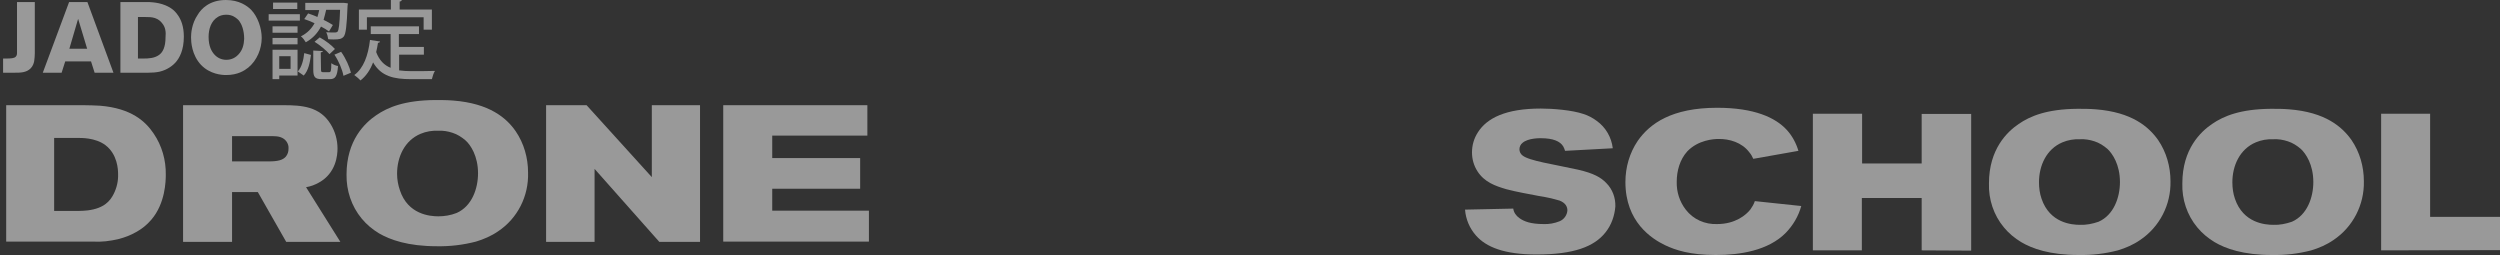
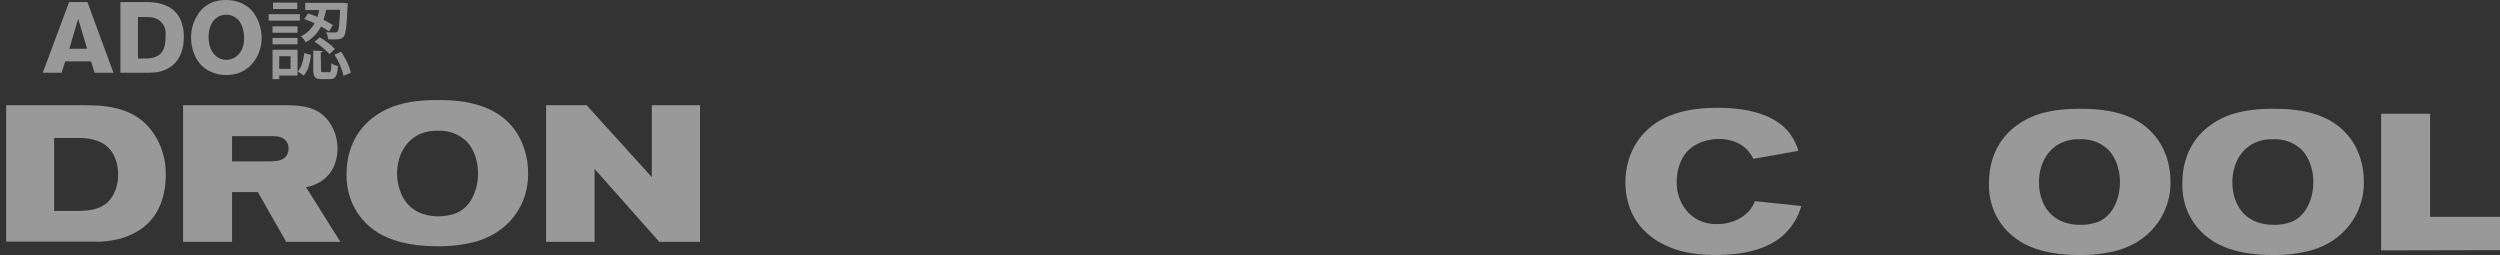
<svg xmlns="http://www.w3.org/2000/svg" version="1.1" id="レイヤー_1" x="0px" y="0px" viewBox="0 0 969.6 98.9" style="enable-background:new 0 0 969.6 98.9;" xml:space="preserve">
  <rect x="0" y="0" width="969.6" height="98.9" fill="#333333" stroke="none" />
  <style type="text/css">
	.st0{opacity:0.5;}
	.st1{fill:#FFFFFF;}
</style>
  <g id="レイヤー_2_00000137121612801243239260000003461477883946468480_">
    <g id="レイヤー_1-2">
      <g class="st0">
        <path class="st1" d="M58.7,85.2c-1.7,2-3.7,3.6-5.9,4.8c-2.1,1.2-4.4,2.1-6.8,2.7c-3.3,0.8-6.6,1.2-10,1H2.4V40.8h30.1     c2.1,0,4.2,0.1,6.3,0.2c12.3,1,17.7,6.2,20.8,10.8c3.2,4.7,4.8,10.3,4.7,16C64.3,70.3,64.1,78.9,58.7,85.2z M40.9,56.3     c-4-3-9.6-2.8-10.9-2.8h-9v28.3h9.7c1.1,0,2.2-0.1,3.3-0.2c6.5-0.8,8.8-3.8,10.1-6.4c1.2-2.4,1.8-5,1.7-7.7     C45.8,65.8,45.6,59.9,40.9,56.3z" />
        <path class="st1" d="M111,93.8l-11-19.3H90v19.3H71v-53h39c7.1,0,14,0.5,18.2,7.3c1.8,2.9,2.7,6.2,2.7,9.5     c0,2.5-0.5,9.5-7.2,13.2c-1.6,0.9-3.2,1.5-5,1.8L132,93.8H111z M111.2,55c-1.3-1.9-3.4-2.2-5.4-2.2H90v9.8h14.2     c3.6,0,5.5-0.5,6.7-1.9c0.7-0.9,1-1.9,1-3C112,56.7,111.7,55.8,111.2,55z" />
        <path class="st1" d="M193.2,89.7c-2.6,1.8-5.6,3.1-8.6,4c-5,1.3-10.1,1.9-15.2,1.8c-11.2,0-18.1-2.5-22.4-5     c-2.5-1.5-4.8-3.4-6.7-5.7c-4-4.8-6-10.9-5.9-17.1c0-13.3,7.1-20,11.5-23c4.5-3.1,11-5.8,22.8-5.9c2.4,0,4.7,0,7.1,0.2     c14,1.1,20.6,6.7,24.2,11.9c3.2,4.7,4.8,10.3,4.8,16C205.1,76.1,200.7,84.7,193.2,89.7z M180.6,54.5c-1.5-1.3-3.2-2.4-5.1-3     c-1.8-0.6-3.7-0.9-5.6-0.8c-2.3-0.1-4.7,0.3-6.8,1.2c-6.2,2.6-9.1,9-9.1,15.5c0,2.2,0.4,4.4,1.1,6.4c3.1,9.4,11.7,10.1,14.9,10.1     c2.4,0,4.8-0.4,7.1-1.3c5.9-2.6,8.3-9.4,8.3-15.4C185.4,60.5,182.5,56.2,180.6,54.5L180.6,54.5z" />
        <path class="st1" d="M255.7,93.8l-25.1-28.3v28.3h-18.8v-53h15.7l25.3,27.9V40.8h18.7v53H255.7z" />
-         <path class="st1" d="M280.5,93.8v-53h55.9v11.8h-36.9v8.7h34.1v11.9h-34.1v8.5H337v12h-56.5V93.8z" />
      </g>
      <g class="st0">
-         <path class="st1" d="M622.7,90.1c-4.4,5.6-12.4,8.6-26.8,8.6c-12.5,0-19.5-2.9-23.4-7.3c-2.5-2.8-4-6.3-4.3-10.1l18.7-0.4     c0.2,1.5,1.1,2.8,2.4,3.7c1.8,1.3,4.4,2.3,9.4,2.3c2.1,0.1,4.2-0.3,6.2-1.1c1.7-0.7,2.9-2.4,3-4.2c0-1.2-0.5-2.8-3-3.8     c-2.7-0.8-5.4-1.4-8.1-1.8c-4.1-0.8-8.3-1.5-12.5-2.6c-4.5-1.3-8.6-2.8-11.3-7c-1.4-2.2-2.1-4.7-2.1-7.3c0-2.8,0.8-5.5,2.3-7.8     c3.5-5.5,10.8-9.2,24.4-9.2c4.7,0,12.1,0.6,16.5,2.1c1.9,0.6,3.6,1.5,5.2,2.7c3.5,2.5,5.7,6.4,6.2,10.6l-18.5,1     c-0.2-0.6-0.4-1.2-0.7-1.7c-1.2-2-3.9-3.2-8.7-3.2c-0.3,0-4.9-0.1-7.1,1.8c-0.8,0.6-1.2,1.6-1.2,2.5s0.4,1.8,1.2,2.4     c2.6,2.1,12,3.4,21.5,5.5c6.1,1.4,8.9,3,11,5.2c2.4,2.4,3.6,5.7,3.5,9.1C626.2,83.7,625,87.2,622.7,90.1z" />
        <path class="st1" d="M692.6,90.3c-6.8,6.9-17.8,8.6-27.1,8.6c-10,0-15.7-1.9-19.7-3.8c-5.2-2.5-15.4-9-15.4-24.5     c0-5.7,1.6-11.3,4.8-16c4.7-6.7,13.2-12.8,30.8-12.8c14.4,0,22.6,3.8,27,8.6c2.1,2.3,3.6,5.1,4.5,8.1L680,61.6     c-0.4-0.9-0.9-1.8-1.6-2.6c-2.8-3.7-7.6-5.2-12-5.1c-1.8,0-7.8,0.4-12,4.8c-2.9,3.2-4.1,7.6-4.1,11.8c-0.1,3.9,1.1,7.7,3.5,10.8     c2.9,3.8,7.5,5.8,12.2,5.6c7,0,11.2-3.5,12.9-5.7c0.7-1,1.3-2,1.7-3.2l18,1.9C697.5,83.9,695.4,87.4,692.6,90.3z" />
-         <path class="st1" d="M745.3,97.1V76.8h-23.2v20.3h-19v-53h19.1v19.3h23.1V44.2h19.2v53L745.3,97.1z" />
        <path class="st1" d="M830,93.1c-2.6,1.8-5.6,3.1-8.6,4c-5,1.3-10.1,1.9-15.2,1.8c-11.2,0-18.1-2.5-22.3-5     c-2.5-1.5-4.8-3.4-6.7-5.7c-4-4.8-6-10.9-5.8-17.1c0-13.3,7.1-20,11.5-23c4.5-3.1,11-5.8,22.8-5.9c2.4,0,4.7,0,7.1,0.2     c14,1.1,20.5,6.7,24.2,11.9c3.2,4.7,4.8,10.3,4.8,16C842,79.4,837.6,88,830,93.1z M817.4,57.8c-1.5-1.3-3.2-2.4-5.1-3     c-1.8-0.6-3.7-0.9-5.6-0.8c-2.3-0.1-4.7,0.3-6.8,1.2c-6.2,2.6-9.1,9-9.1,15.5c0,2.2,0.3,4.4,1,6.4c3.2,9.4,11.7,10.1,14.9,10.1     c2.4,0.1,4.9-0.4,7.2-1.2c5.9-2.6,8.3-9.4,8.3-15.4C822.2,63.8,819.3,59.6,817.4,57.8L817.4,57.8z" />
        <path class="st1" d="M905,93.1c-2.6,1.8-5.6,3.1-8.6,4c-5,1.3-10.1,1.9-15.2,1.8c-11.2,0-18.1-2.5-22.3-5     c-2.5-1.5-4.8-3.4-6.7-5.7c-4-4.8-6-10.9-5.8-17.1c0-13.3,7.1-20,11.5-23c4.5-3.1,11-5.8,22.8-5.9c2.4,0,4.7,0,7.1,0.2     c14,1.1,20.5,6.7,24.2,11.9c3.2,4.7,4.8,10.3,4.8,16C917,79.4,912.6,88,905,93.1z M892.4,57.8c-1.5-1.3-3.2-2.4-5.1-3     c-1.8-0.6-3.7-0.9-5.6-0.8c-2.3-0.1-4.7,0.3-6.8,1.2c-6.2,2.6-9.1,9-9.1,15.5c0,2.2,0.3,4.4,1,6.4c3.2,9.4,11.7,10.1,14.9,10.1     c2.4,0.1,4.9-0.4,7.2-1.2c5.9-2.6,8.3-9.4,8.3-15.4C897.2,63.8,894.3,59.6,892.4,57.8L892.4,57.8z" />
        <path class="st1" d="M923.5,97.1v-53h19v40h27.1V97L923.5,97.1L923.5,97.1z" />
      </g>
    </g>
  </g>
  <g class="st0">
-     <path class="st1" d="M11.9,26.5c-1.7,1.7-4,1.7-6.2,1.7H1.2v-5.5h1.2c1.9,0,3.1-0.1,3.7-0.7c0.5-0.5,0.5-1.1,0.5-1.7V0.8h6.9v19.8   C13.4,22.7,13.5,24.8,11.9,26.5z" />
    <path class="st1" d="M36.7,28.2l-1.4-4.4h-10l-1.4,4.4h-7.3L26.8,0.8h7.1L44,28.2H36.7z M30.3,7.3l-3.4,11.6h6.9L30.3,7.3z" />
    <path class="st1" d="M68.1,24.2c-0.9,1-2.9,2.8-6.2,3.6c-1.5,0.3-2.8,0.4-4.4,0.4H46.7V0.8h8.7c0.9,0,1.7,0,2.5,0   C59.1,0.9,63.6,1,67,3.7c0.5,0.4,1.3,1.1,2.2,2.5c1,1.5,2.1,4,2.1,8C71.3,19.5,69.6,22.5,68.1,24.2z M62.8,8.9   c-0.4-0.5-1.2-1.4-2.7-1.9c-1.3-0.4-2.4-0.4-3.8-0.4h-2.8v16.1h2.1c2,0,4.3-0.1,6.1-1.4c1.4-1,2.5-3,2.5-6.8   C64.4,12.4,64.2,10.5,62.8,8.9z" />
    <path class="st1" d="M96.3,26.2c-1.5,1.2-4.1,2.9-8.6,2.9c-1.7,0-6.2-0.3-9.7-3.9c-3.7-3.9-3.9-9.1-3.9-10.7c0-1.4,0.2-5.3,2.6-8.8   C78,3.5,81.2,0,87.6,0c5.2,0,8.3,2.3,9.8,3.8c2.6,2.7,4.1,7.2,4.1,10.9C101.5,18.9,99.7,23.4,96.3,26.2z M92.9,8.3   c-0.3-0.5-1.2-1.4-2.6-2.1c-1.2-0.5-2.2-0.5-2.6-0.5c-1.5,0-2.6,0.5-3.1,0.8c-2.8,1.6-3.7,4.9-3.7,7.8c0,3.7,1.2,5.7,2.3,6.9   c1.2,1.3,2.8,2,4.6,2c0.9,0,3-0.2,4.7-2.1c1.6-1.7,2.1-3.8,2.2-6C94.7,11.7,93.7,9.4,92.9,8.3z" />
    <path class="st1" d="M116.3,5.5V8h-12.1V5.5H116.3z M115.4,19.3v10h-7.1v1.4h-2.6V19.3H115.4z M115.4,10.2v2.5h-9.7v-2.5H115.4z    M105.7,17.2v-2.5h9.7v2.5H105.7z M115.3,1v2.5h-9.4V1H115.3z M112.7,21.8h-4.4v4.9h4.4V21.8z M120.6,21.3c-0.4,3-1,6.1-2.8,8   l-2.3-1.6c1.5-1.6,2.2-4.4,2.5-7.1L120.6,21.3z M126.5,3.8c-0.3,1.2-0.6,2.6-1,3.9c1.4,0.7,2.7,1.4,3.6,2l-1.5,2.5   c-0.8-0.6-1.9-1.3-3.1-1.9c-1.2,2.3-3,4.5-5.9,6.1c-0.4-0.7-1.2-1.8-1.9-2.3c2.6-1.3,4.2-3.1,5.3-5.1c-1.3-0.6-2.7-1.2-4-1.6   l1.5-2.2c1.1,0.4,2.4,0.8,3.6,1.4c0.3-0.9,0.5-1.8,0.7-2.7h-5.4V1.1h13.5h1.4l1.6,0.2c0,0.2,0,0.6-0.1,0.9c-0.3,8-0.7,11-1.5,12   c-0.8,0.9-1.7,1.1-3.8,1.1c-0.7,0-1.4,0-2.2-0.1c-0.1-0.8-0.4-2-0.8-2.7c1.5,0.1,2.1,0.1,3.5,0.1c0.4,0,0.6-0.1,0.9-0.3   c0.5-0.6,0.8-2.8,1-8.5C131.9,3.8,126.5,3.8,126.5,3.8z M124.5,27c0,0.8,0.1,1,0.8,1h2.3c0.7,0,0.9-0.4,0.9-3.5   c0.6,0.5,1.8,1,2.6,1.1c-0.3,4.1-1.1,5.1-3.2,5.1h-3.1c-2.7,0-3.3-0.9-3.3-3.7v-7.4l3.7,0.2c0,0.3-0.2,0.4-0.8,0.5L124.5,27   L124.5,27z M127.8,21c-1.2-1.4-3.7-3.5-5.8-4.8l2-1.7c2.2,1.2,4.7,3.1,5.9,4.5L127.8,21z M133.2,29.4c-0.4-2.3-1.8-5.7-3.5-8.2   l2.6-1.1c1.8,2.5,3.3,5.9,3.8,8.1L133.2,29.4z" />
-     <path class="st1" d="M154.8,21.2v6.1c1.5,0.2,3.1,0.3,4.8,0.3c1.5,0,7.2,0,9.1-0.1c-0.5,0.7-1,2.3-1.2,3.2h-8.1   c-6.7,0-11.6-1.1-14.7-6.5c-1.1,2.9-2.7,5.3-4.9,7c-0.5-0.6-1.7-1.6-2.4-2.1c3.6-2.6,5.4-7.6,6.1-13.6l3.9,0.6   c-0.1,0.3-0.3,0.5-0.8,0.5c-0.2,1.2-0.4,2.4-0.7,3.6c1.2,3.2,3.1,5.1,5.6,6.1V13.2h-7.7v-3h18.7v3h-7.8v5h9.7v3H154.8z M142.3,6.7   v4.8h-3.1V3.7h12.4v-3.9l4.2,0.2c0,0.3-0.2,0.5-0.8,0.6v3.1h12.5v7.8h-3.2V6.7H142.3z" />
  </g>
</svg>